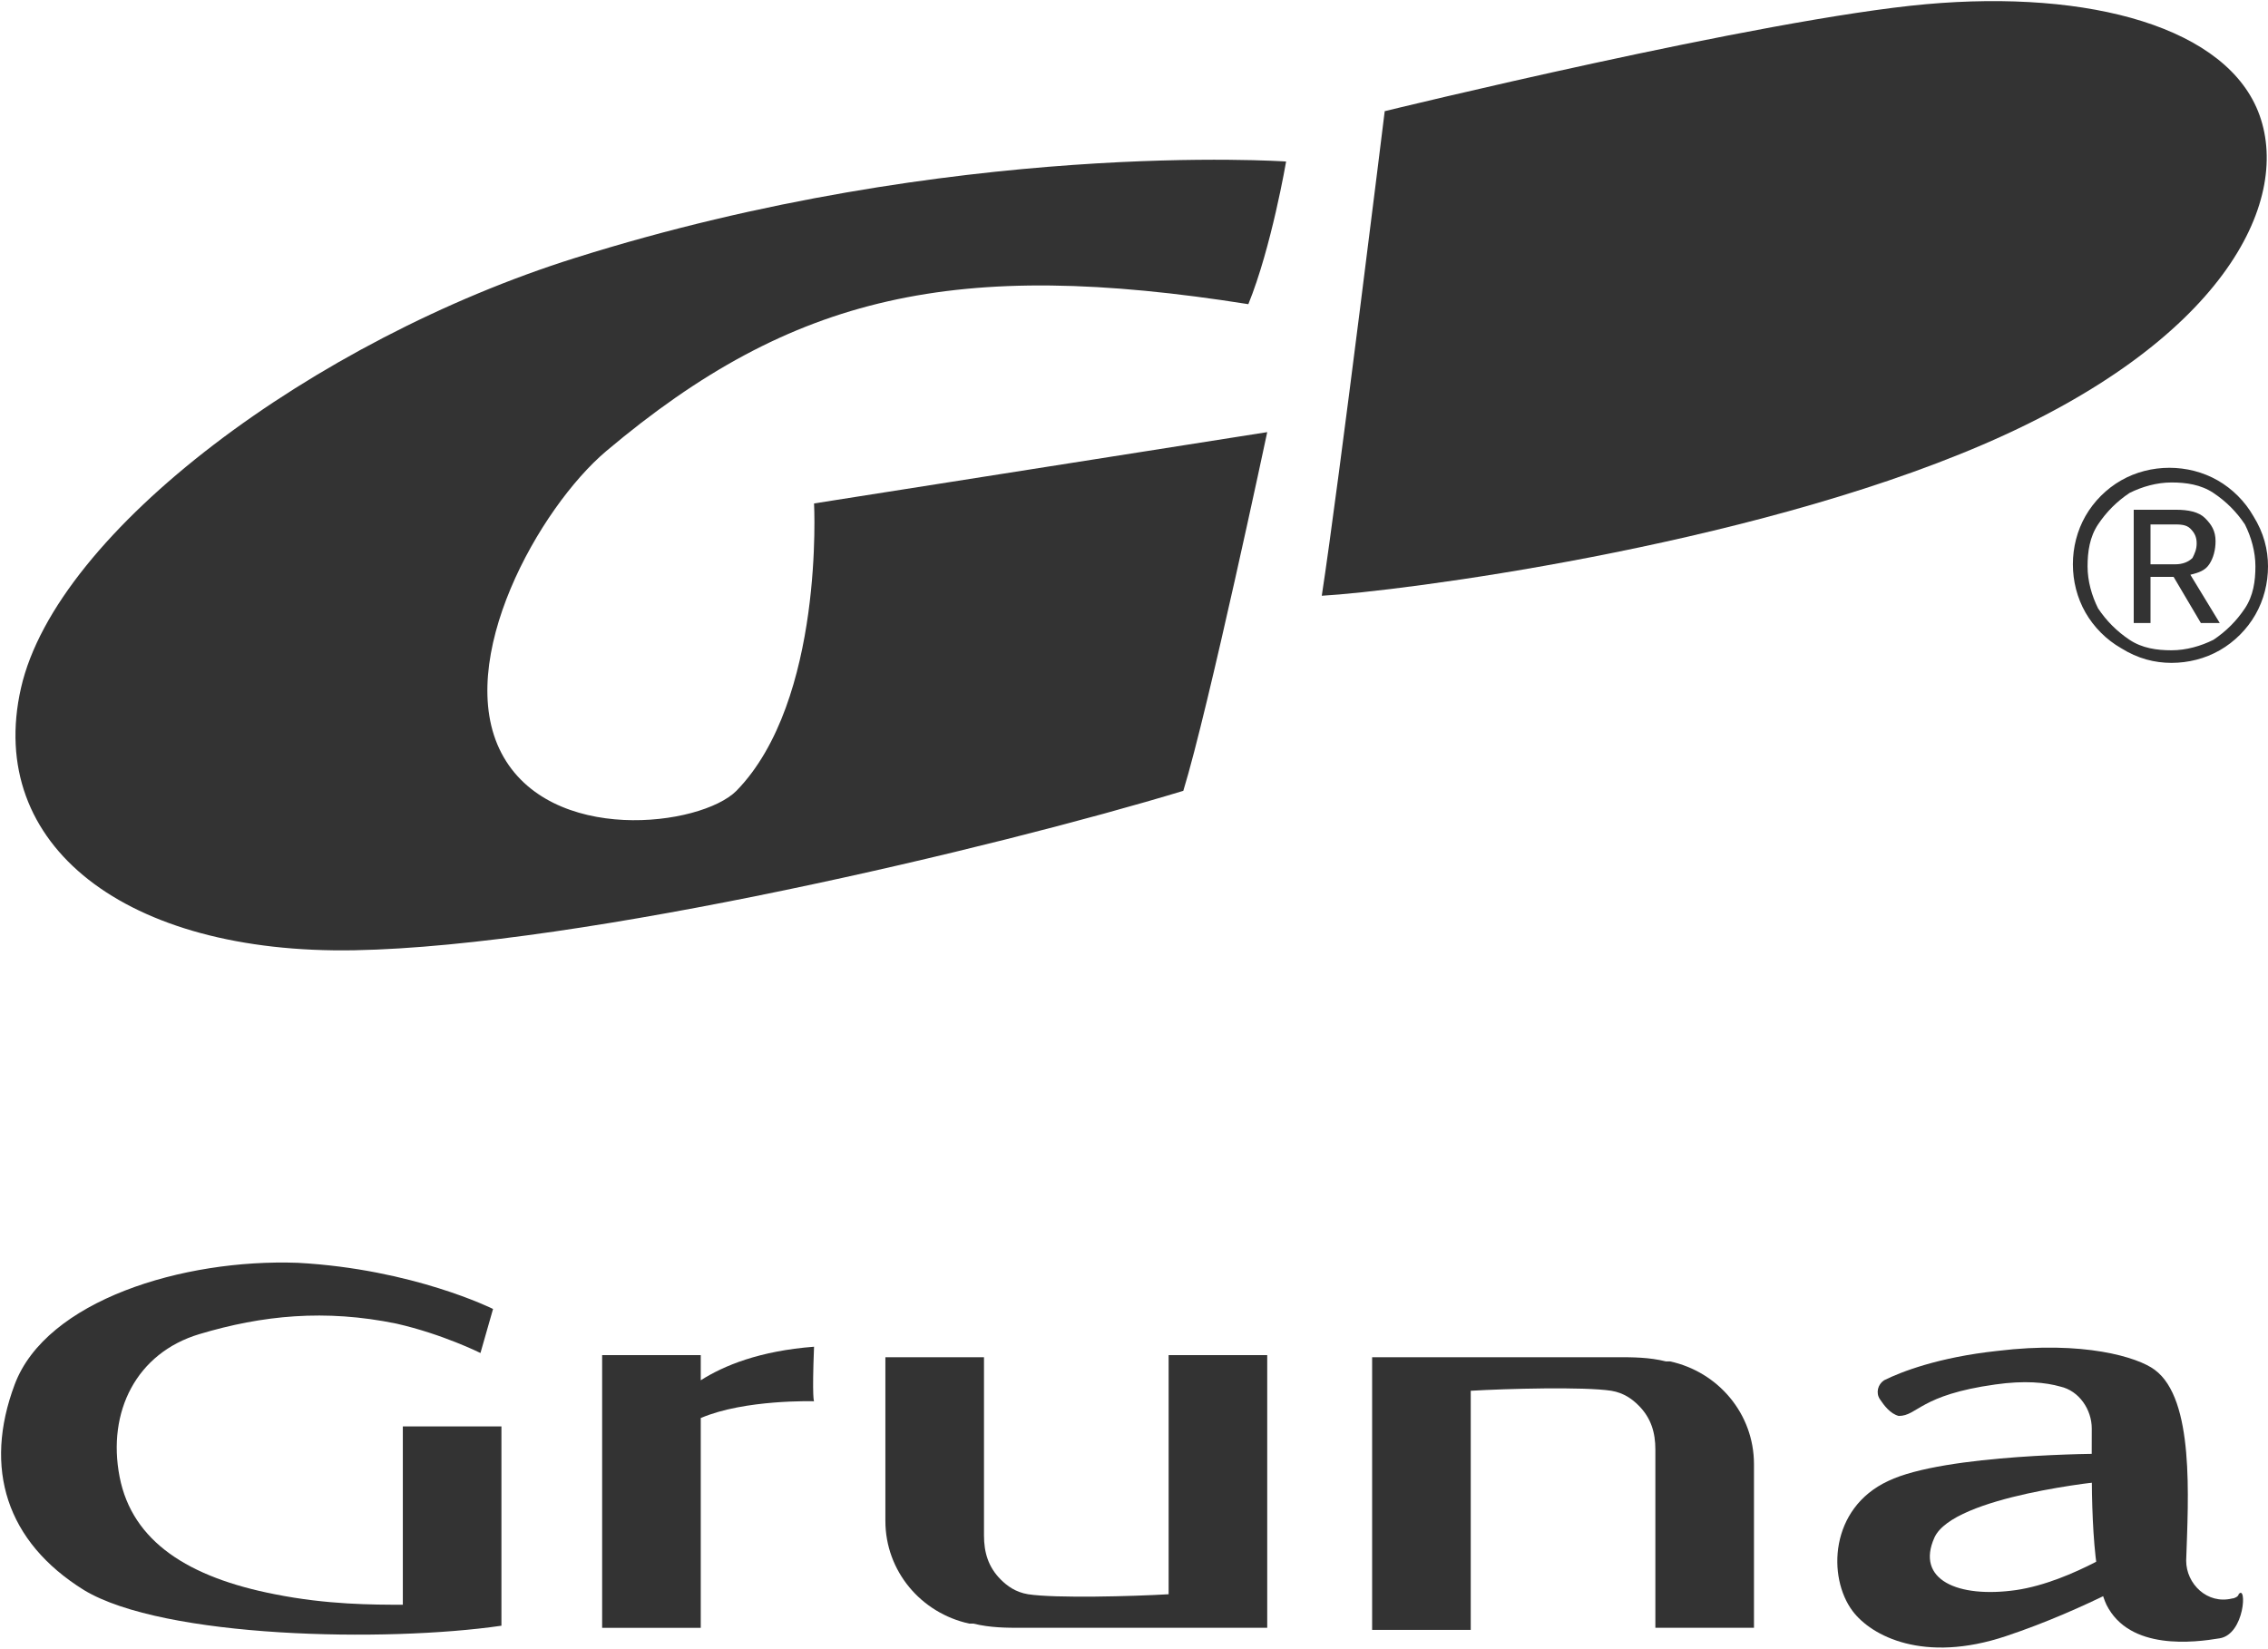
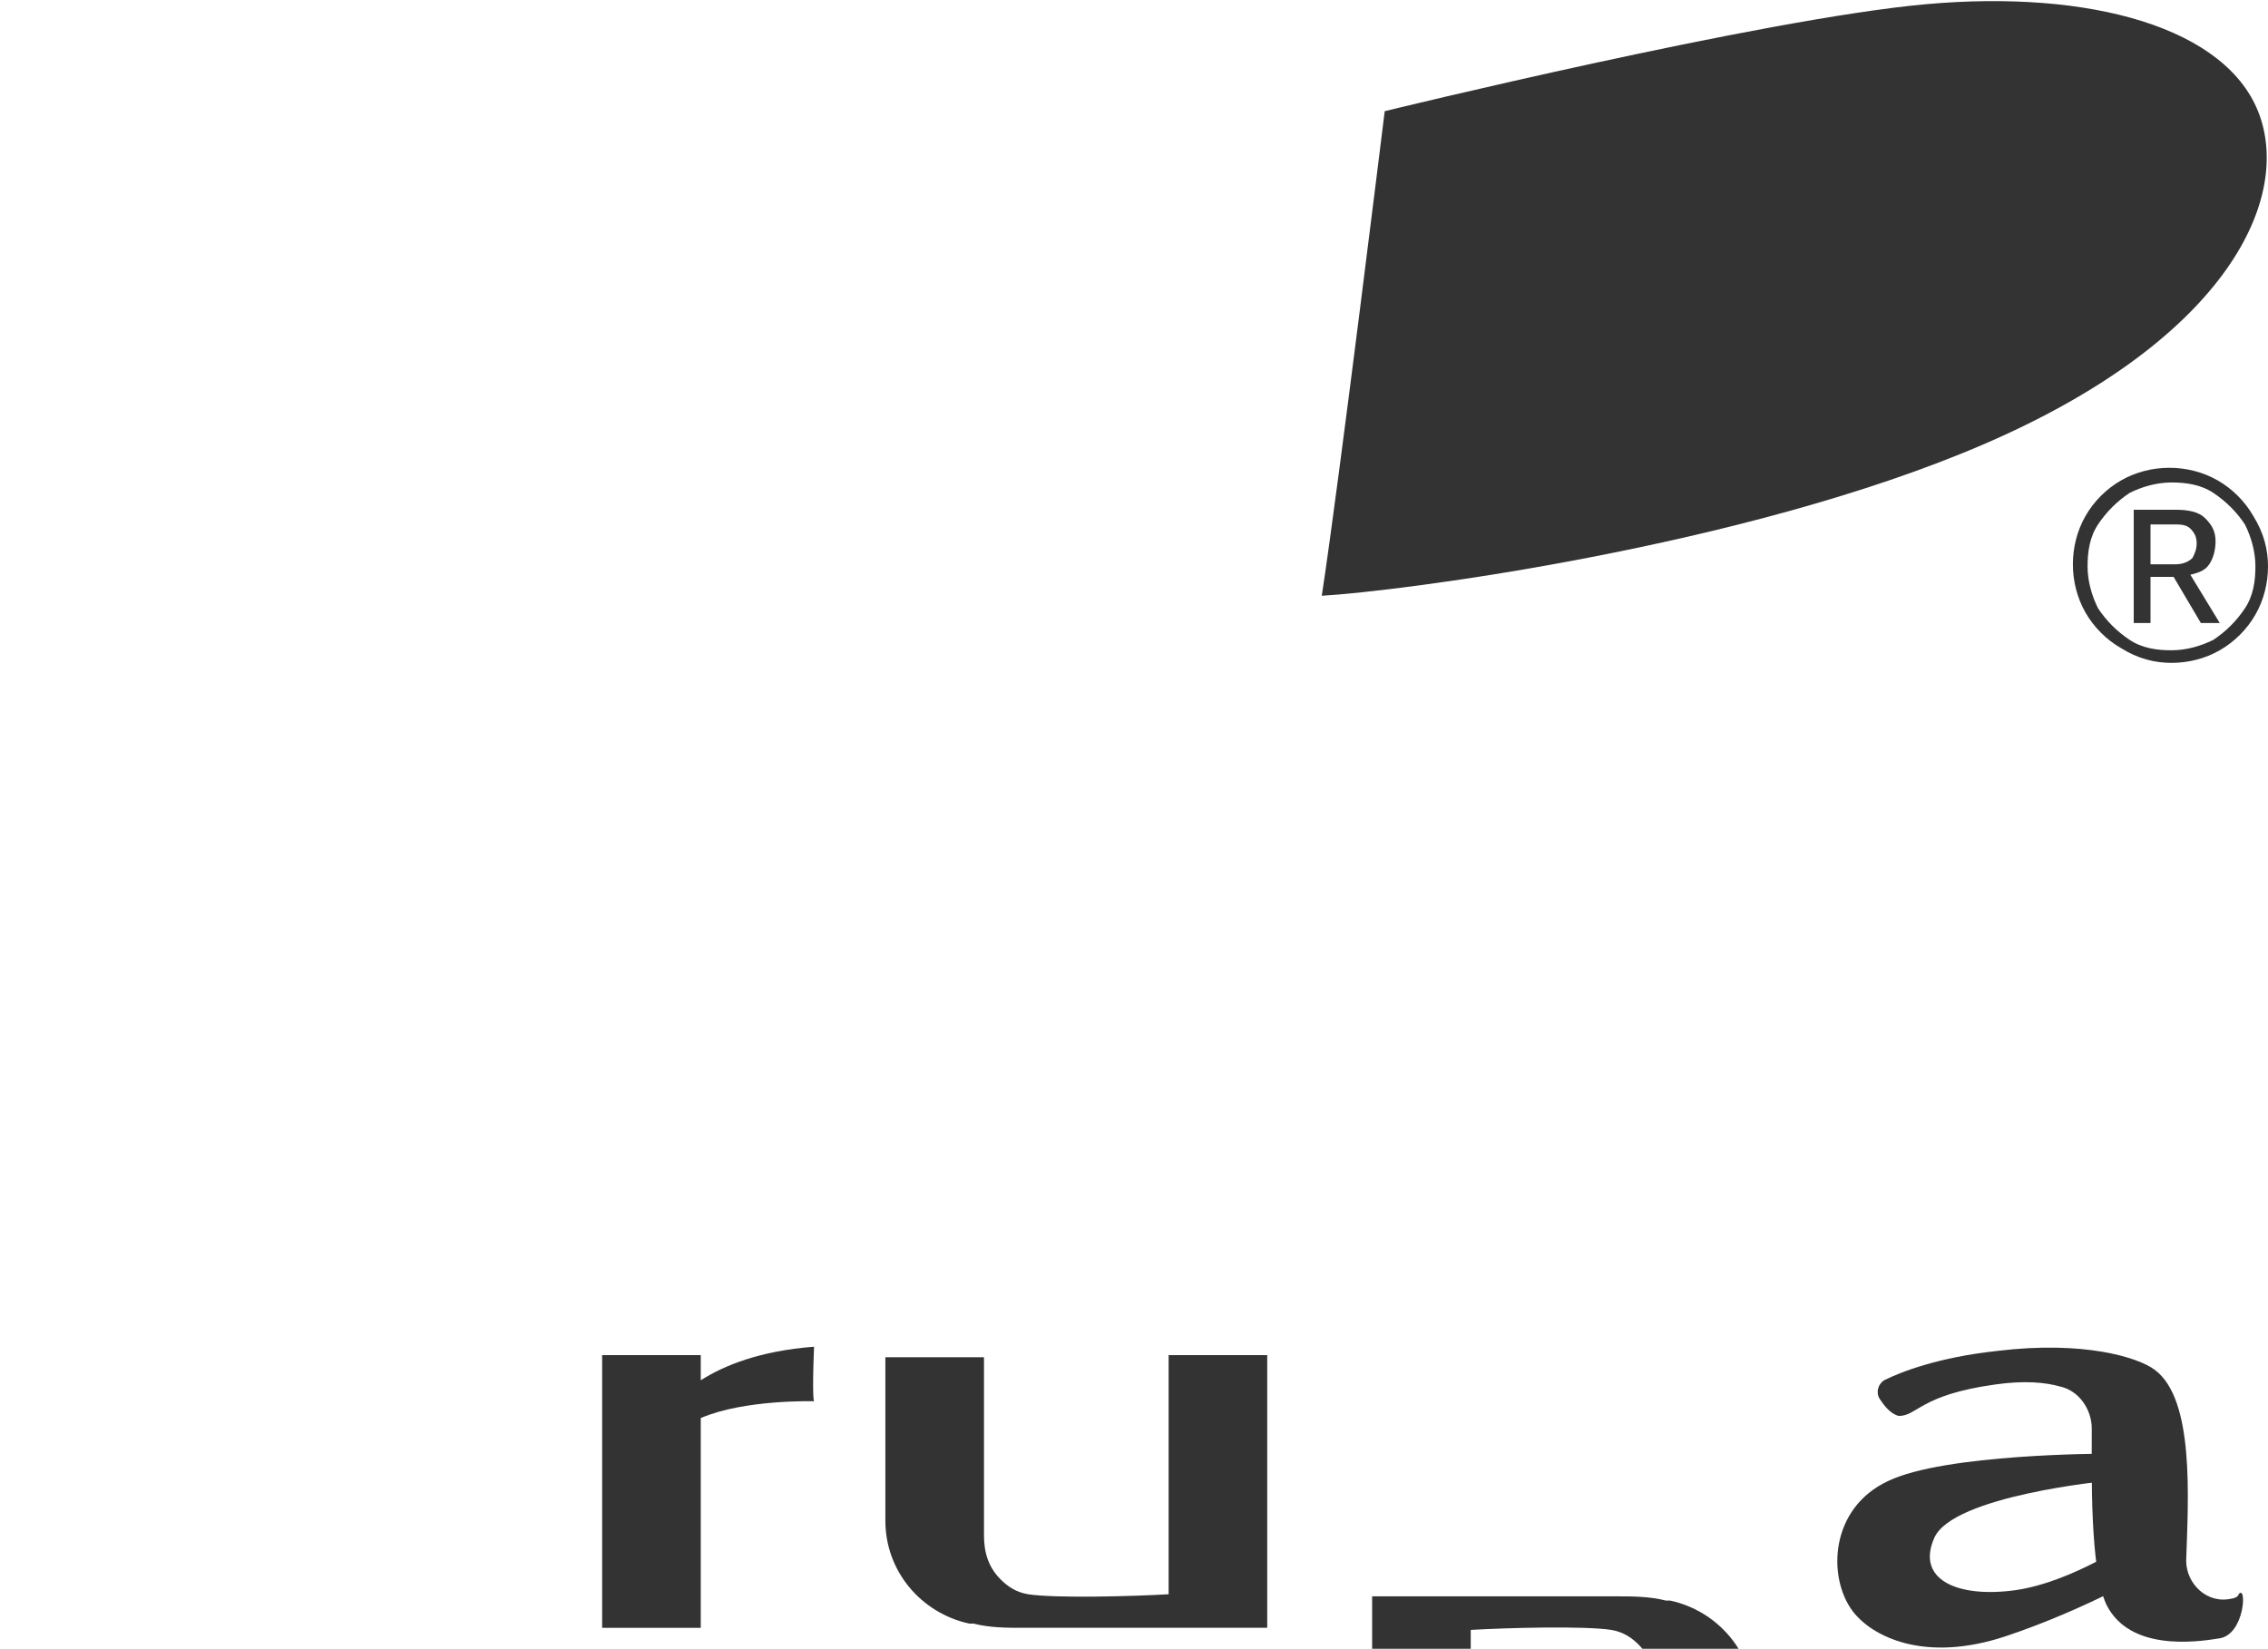
<svg xmlns="http://www.w3.org/2000/svg" version="1.1" id="Vrstva_1" x="0px" y="0px" viewBox="0 0 108.1 78.6" style="enable-background:new 0 0 108.1 78.6;" xml:space="preserve">
  <style type="text/css">
	.st0{fill-rule:evenodd;clip-rule:evenodd;}
	.st1{fill-rule:evenodd;clip-rule:evenodd;fill:#333333;}
	.st2{fill:#333333;}
	.st3{fill:none;}
	.st4{fill:#FFFFFF;}
	.st5{clip-path:url(#SVGID_00000108289559225790272250000015991929184198109842_);}
</style>
  <g>
    <g>
      <path class="st2" d="M108.1,27c0,0.8-0.2,1.6-0.6,2.3c-0.4,0.7-1,1.3-1.7,1.7c-0.7,0.4-1.5,0.6-2.3,0.6c-0.8,0-1.6-0.2-2.4-0.7    c-0.7-0.4-1.3-1-1.7-1.7c-0.4-0.7-0.6-1.5-0.6-2.3c0-0.8,0.2-1.6,0.6-2.3c0.4-0.7,1-1.3,1.7-1.7c0.7-0.4,1.5-0.6,2.3-0.6    c0.8,0,1.6,0.2,2.3,0.6c0.7,0.4,1.3,1,1.7,1.7C107.9,25.4,108.1,26.2,108.1,27z M107.5,27c0-0.7-0.2-1.4-0.5-2    c-0.4-0.6-0.9-1.1-1.5-1.5c-0.6-0.4-1.3-0.5-2-0.5c-0.7,0-1.4,0.2-2,0.5c-0.6,0.4-1.1,0.9-1.5,1.5s-0.5,1.3-0.5,2    c0,0.7,0.2,1.4,0.5,2c0.4,0.6,0.9,1.1,1.5,1.5c0.6,0.4,1.3,0.5,2,0.5s1.4-0.2,2-0.5c0.6-0.4,1.1-0.9,1.5-1.5    C107.4,28.4,107.5,27.7,107.5,27z M102.5,27.5v2.2h-0.8v-5.4h2c0.6,0,1.1,0.1,1.4,0.4c0.3,0.3,0.5,0.6,0.5,1.1    c0,0.4-0.1,0.8-0.3,1.1c-0.2,0.3-0.5,0.4-0.9,0.5l1.4,2.3h-0.9l-1.3-2.2H102.5z M104.7,25.9c0-0.3-0.1-0.5-0.3-0.7    c-0.2-0.2-0.5-0.2-0.8-0.2h-1.1v1.9h1.2c0.3,0,0.6-0.1,0.8-0.3C104.6,26.4,104.7,26.2,104.7,25.9z" />
    </g>
    <g>
-       <path class="st2" d="M61.3,7.7c0,0-15.8-1.1-33.9,4.6C15,16.2,2.7,25.3,1,32.8s5,12.7,15.9,12.5s30.6-4.9,39.5-7.6    c1.2-3.9,4-17.1,4-17.1l-21.6,3.4c0,0,0.5,9.4-3.7,13.7c-1.7,1.7-8.9,2.6-11.2-1.8s1.8-11.7,5-14.4c8.9-7.5,16.7-9.2,30.6-7    C60.6,11.8,61.3,7.7,61.3,7.7z" />
      <path class="st2" d="M66,5.3c0,0,18-4.4,25.8-5.1s14.4,1.1,15.9,5.3c1.5,4.2-1.8,10.8-13.2,15.7s-27.9,7-31.5,7.2    C63.8,23.2,66,5.3,66,5.3z" />
-       <path class="st2" d="M19.2,68.2v8.3c-1.4,0-3.6,0-6.1-0.5c-4.1-0.8-6.8-2.5-7.4-5.6c-0.6-3.1,0.8-5.9,3.8-6.8c3-0.9,6-1.2,9.4-0.5    c2.2,0.5,4,1.4,4,1.4l0.6-2.1c0,0-3.8-1.9-9.3-2.2c-5.5-0.2-12,1.8-13.5,5.8c-1.5,4-0.4,7.5,3.3,9.8c3.8,2.3,14.4,2.5,19.9,1.7    v-9.5H19.2z" />
      <path class="st2" d="M38.8,64.2c-2.6,0.2-4.3,0.9-5.4,1.6v-1.2h-4.7v13h4.7V67.6c2.1-0.9,5.4-0.8,5.4-0.8S38.7,66.7,38.8,64.2z" />
      <path class="st2" d="M55.7,64.6V76c-1.7,0.1-5.4,0.2-6.7,0c-0.6-0.1-1-0.4-1.3-0.7c-0.6-0.6-0.8-1.3-0.8-2.1v-8.5h-4.7v7.8    c0,2.4,1.7,4.4,4,4.9c0.1,0,0.1,0,0.2,0c0.8,0.2,1.6,0.2,2.3,0.2c1.4,0,7,0,7,0h4.7v-13H55.7z" />
-       <path class="st2" d="M70.1,77.7V66.3c1.7-0.1,5.4-0.2,6.7,0c0.6,0.1,1,0.4,1.3,0.7c0.6,0.6,0.8,1.3,0.8,2.1v8.5h4.7v-7.8    c0-2.4-1.7-4.4-4-4.9c-0.1,0-0.1,0-0.2,0c-0.8-0.2-1.6-0.2-2.3-0.2c-1.4,0-7,0-7,0h-4.7v13H70.1z" />
+       <path class="st2" d="M70.1,77.7c1.7-0.1,5.4-0.2,6.7,0c0.6,0.1,1,0.4,1.3,0.7c0.6,0.6,0.8,1.3,0.8,2.1v8.5h4.7v-7.8    c0-2.4-1.7-4.4-4-4.9c-0.1,0-0.1,0-0.2,0c-0.8-0.2-1.6-0.2-2.3-0.2c-1.4,0-7,0-7,0h-4.7v13H70.1z" />
      <path class="st2" d="M89.6,66.7c-0.2-0.3-0.1-0.7,0.2-0.9c0.8-0.4,2.6-1.1,5.4-1.4c4.1-0.5,6.7,0.3,7.5,0.9    c1.9,1.4,1.6,6.1,1.5,9.1c0,1.1,1,2.1,2.2,1.8c0.1,0,0.3-0.1,0.3-0.2c0.4-0.5,0.3,1.9-0.9,2.1c-1.2,0.2-4.3,0.6-5.4-1.6    c-0.8-1.7-0.7-6.3-0.7-8.4c0-0.9-0.6-1.8-1.5-2c-0.7-0.2-1.7-0.3-3.1-0.1c-3.6,0.5-3.7,1.5-4.6,1.5C90.1,67.4,89.8,67,89.6,66.7z" />
      <path class="st2" d="M100.3,69.3c0,0-7.6,0-10.3,1.3c-2.8,1.3-2.9,4.6-1.7,6.2c0.9,1.2,3.4,2.5,7.3,1.2c3.9-1.3,7.1-3.2,7.1-3.2    L100.3,69.3z M92.2,73.3c0.9-2,8.2-2.7,8.2-2.7l1.3,2.8c0,0-2.9,2-5.6,2.4C93.3,76.2,91.3,75.3,92.2,73.3z" />
    </g>
  </g>
</svg>